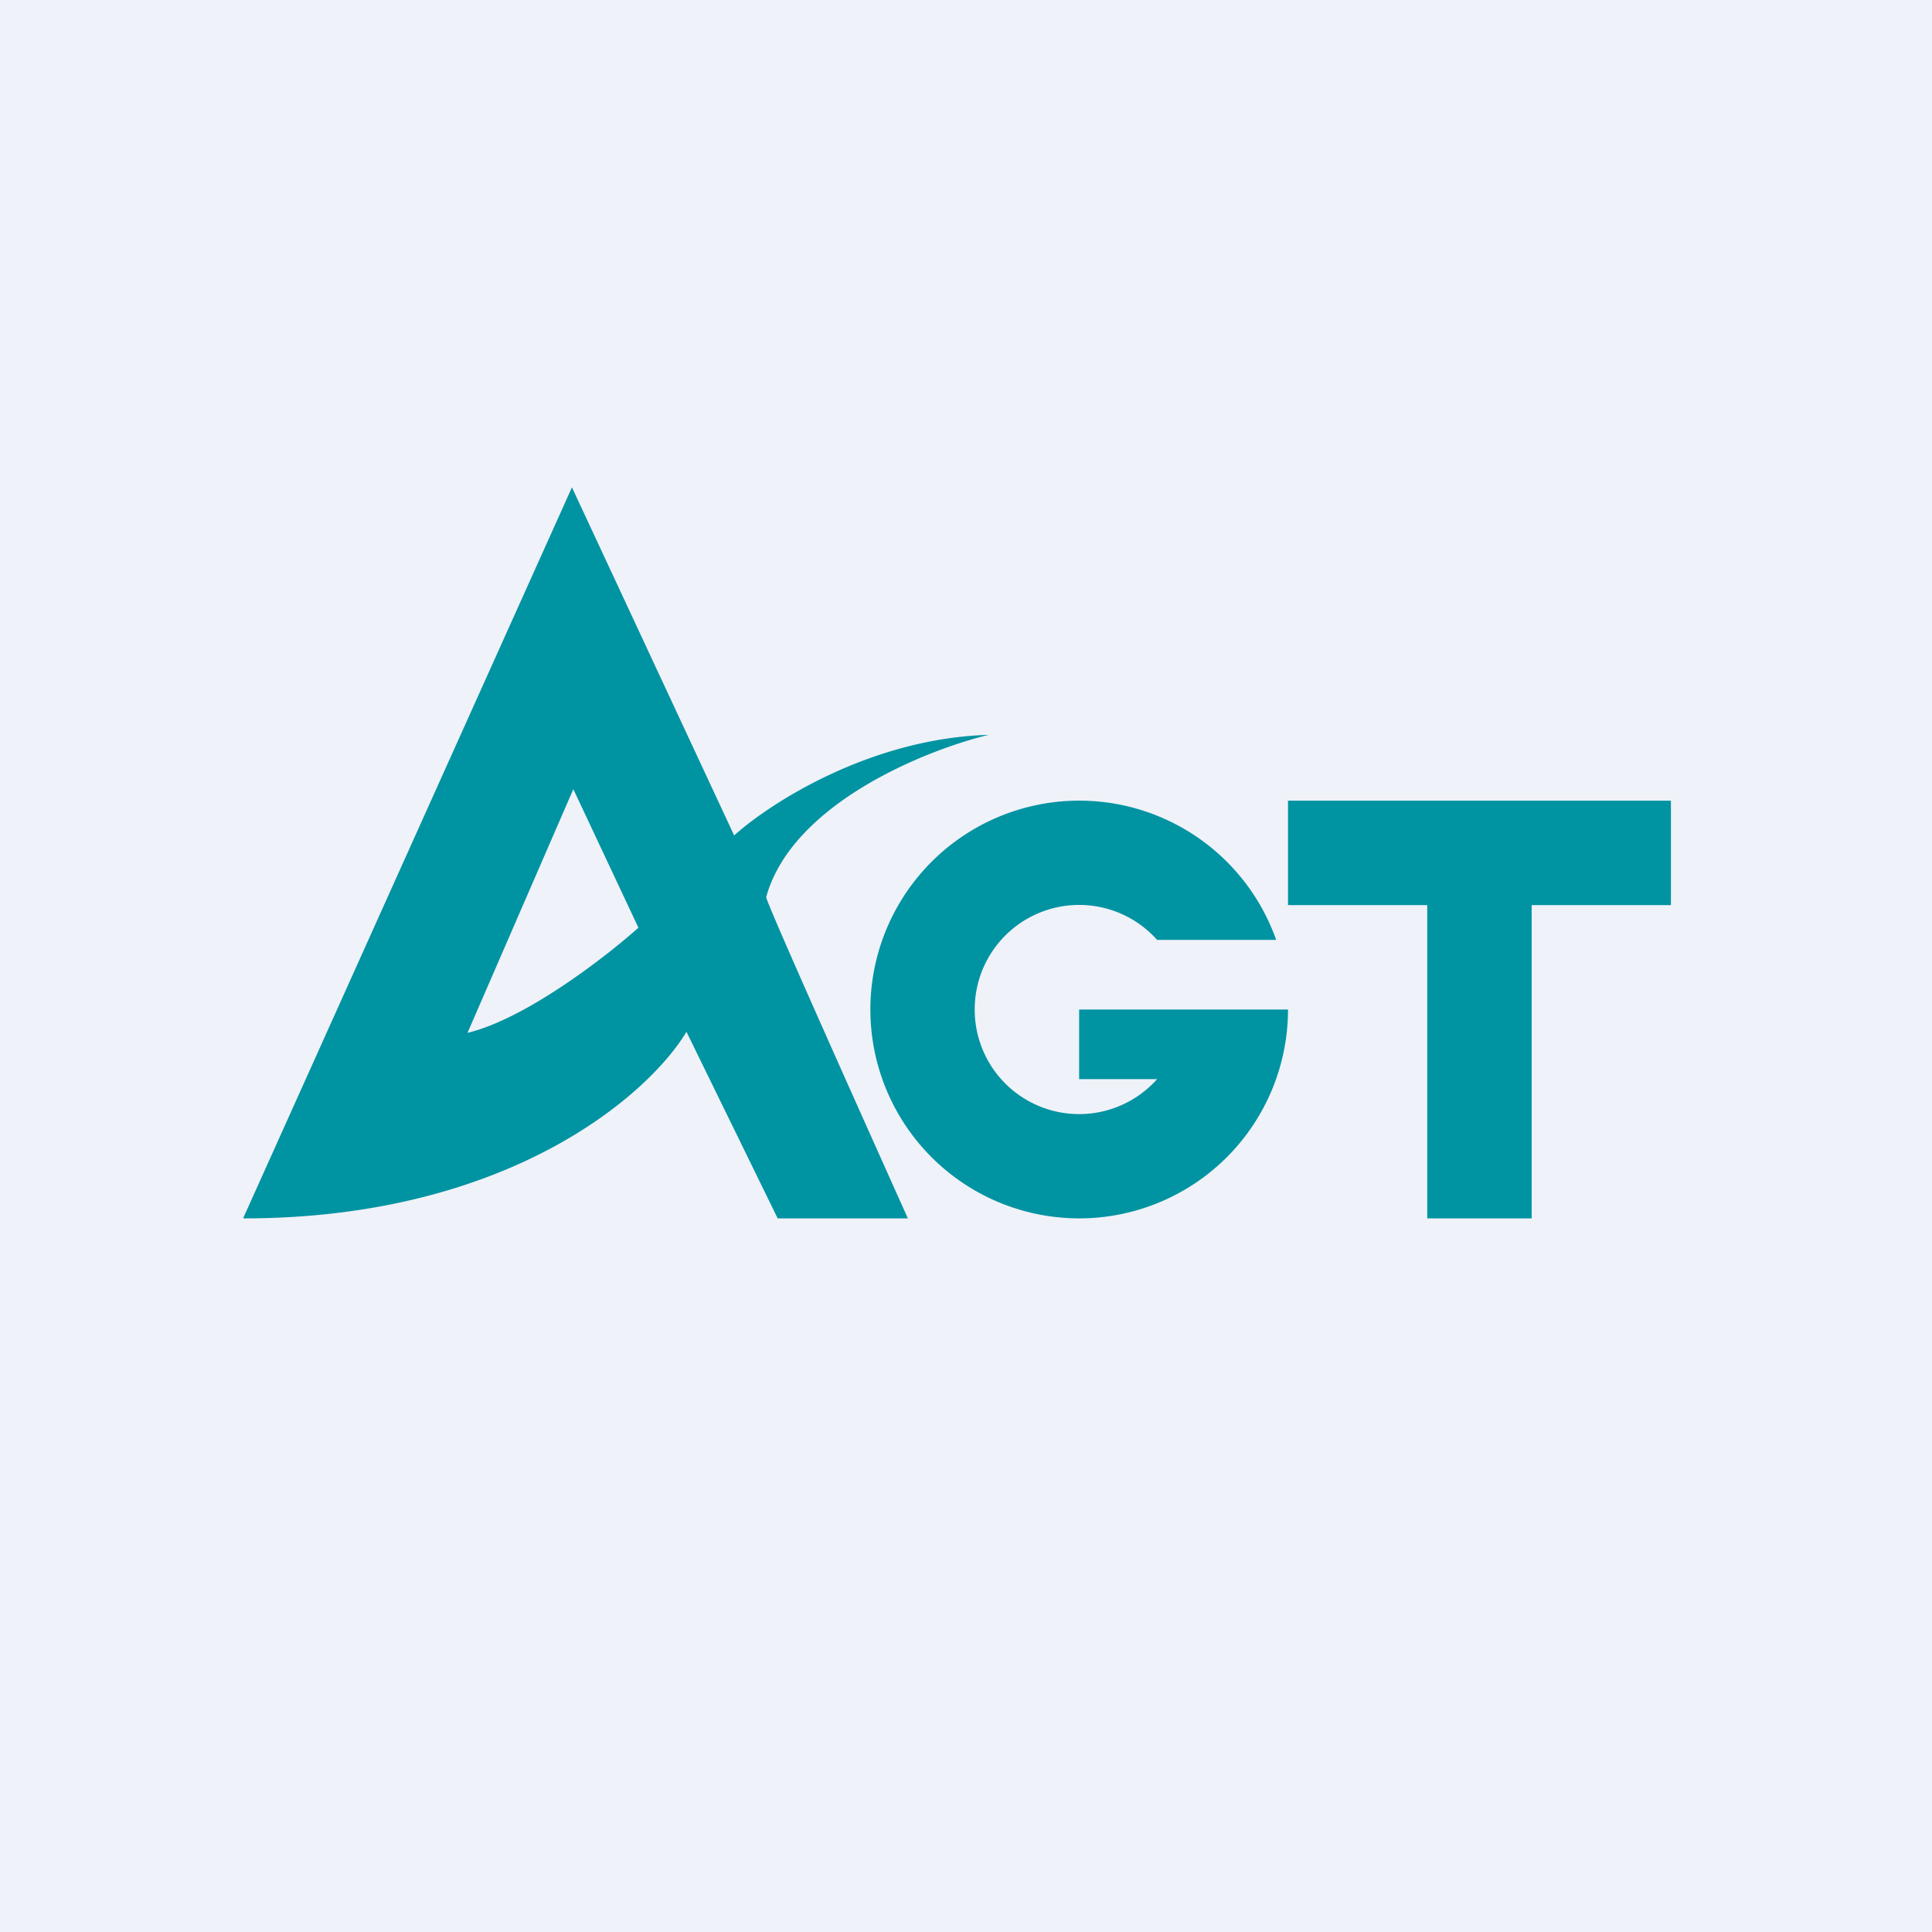
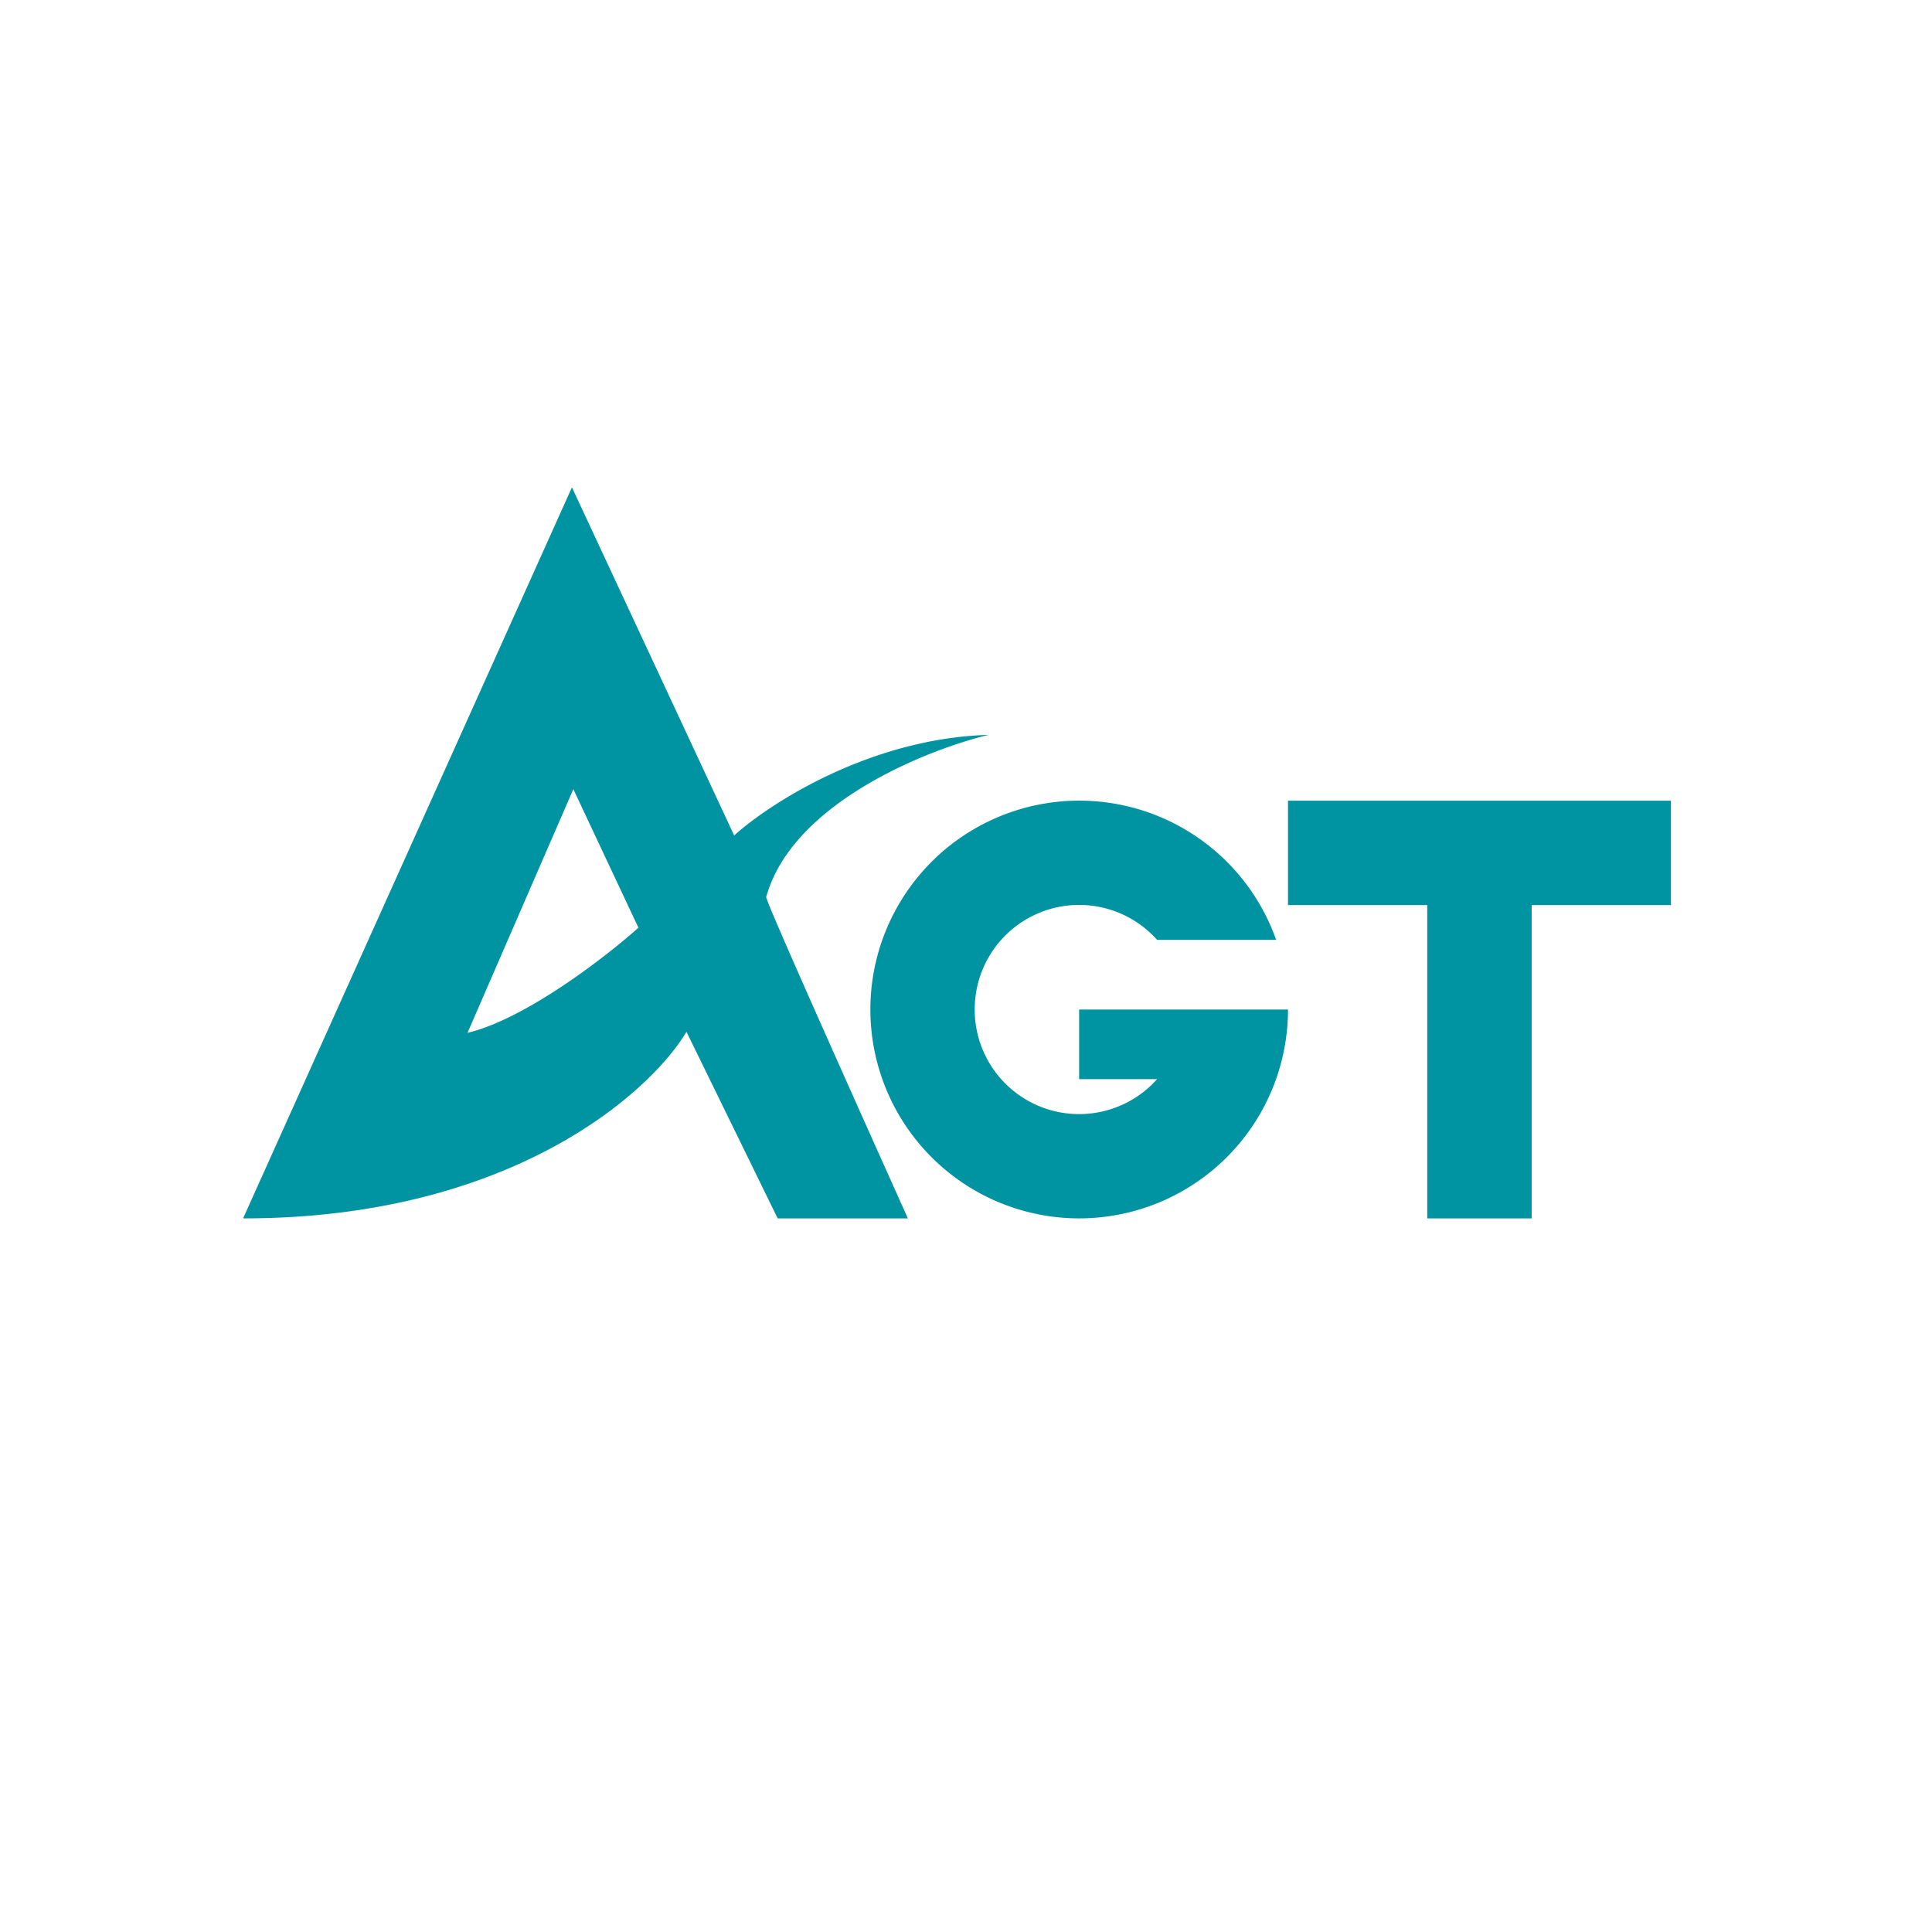
<svg xmlns="http://www.w3.org/2000/svg" viewBox="0 0 55.5 55.5">
-   <path d="M 0,0 H 55.5 V 55.5 H 0 Z" fill="rgb(239, 242, 248)" />
  <path d="M 6.99,34.985 L 16.43,14 L 21.09,24 C 22.11,23.08 24.99,21.21 28.4,21.11 C 26.58,21.55 22.75,23.09 22.01,25.77 C 22.01,25.93 24.73,31.99 26.08,35 H 22.34 L 19.72,29.64 C 18.65,31.43 14.62,35 7,35 Z M 13.43,29.67 L 16.47,22.67 L 18.34,26.65 C 17.4,27.49 15.1,29.27 13.43,29.67 Z M 31,35 A 6,6 0 0,0 37,29 H 31 V 31 H 33.24 A 3,3 0 0,1 28,29 A 3,3 0 0,1 33.24,27 H 36.66 A 6,6 0 1,0 31,35 Z M 37,23 H 48 V 26 H 44 V 35 H 41 V 26 H 37 V 23 Z" fill="rgb(0, 147, 162)" fill-rule="evenodd" />
</svg>